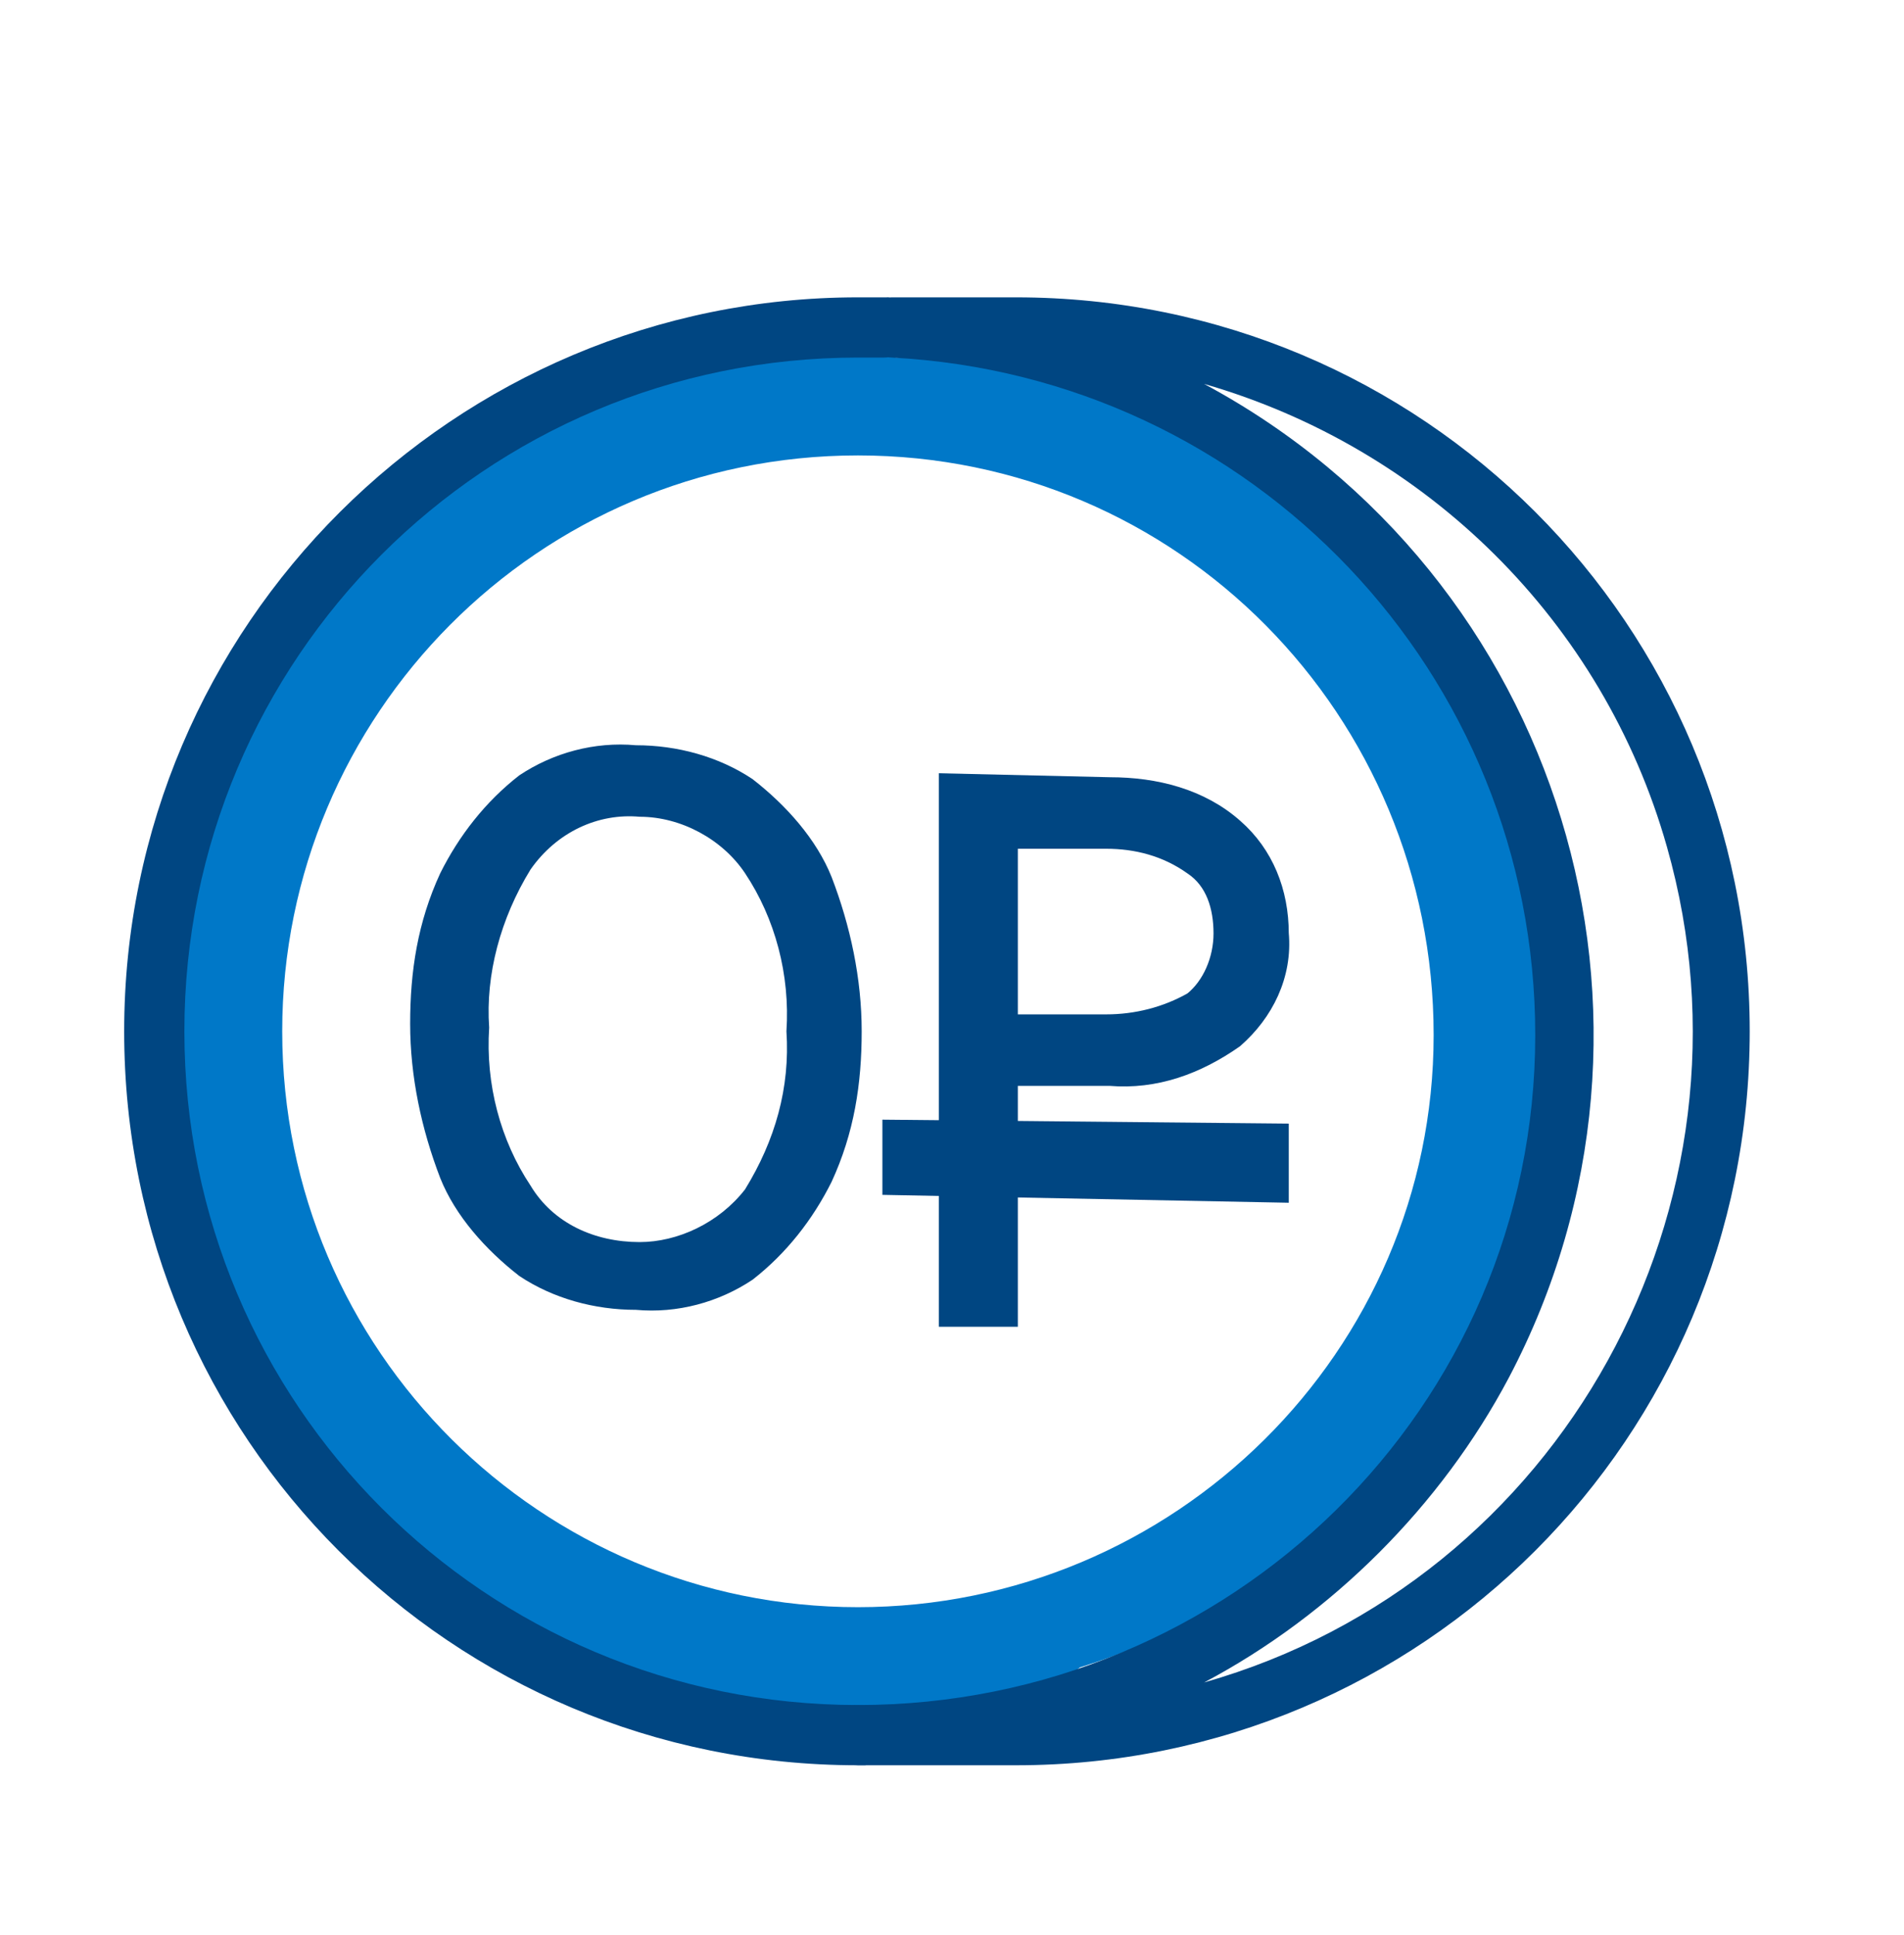
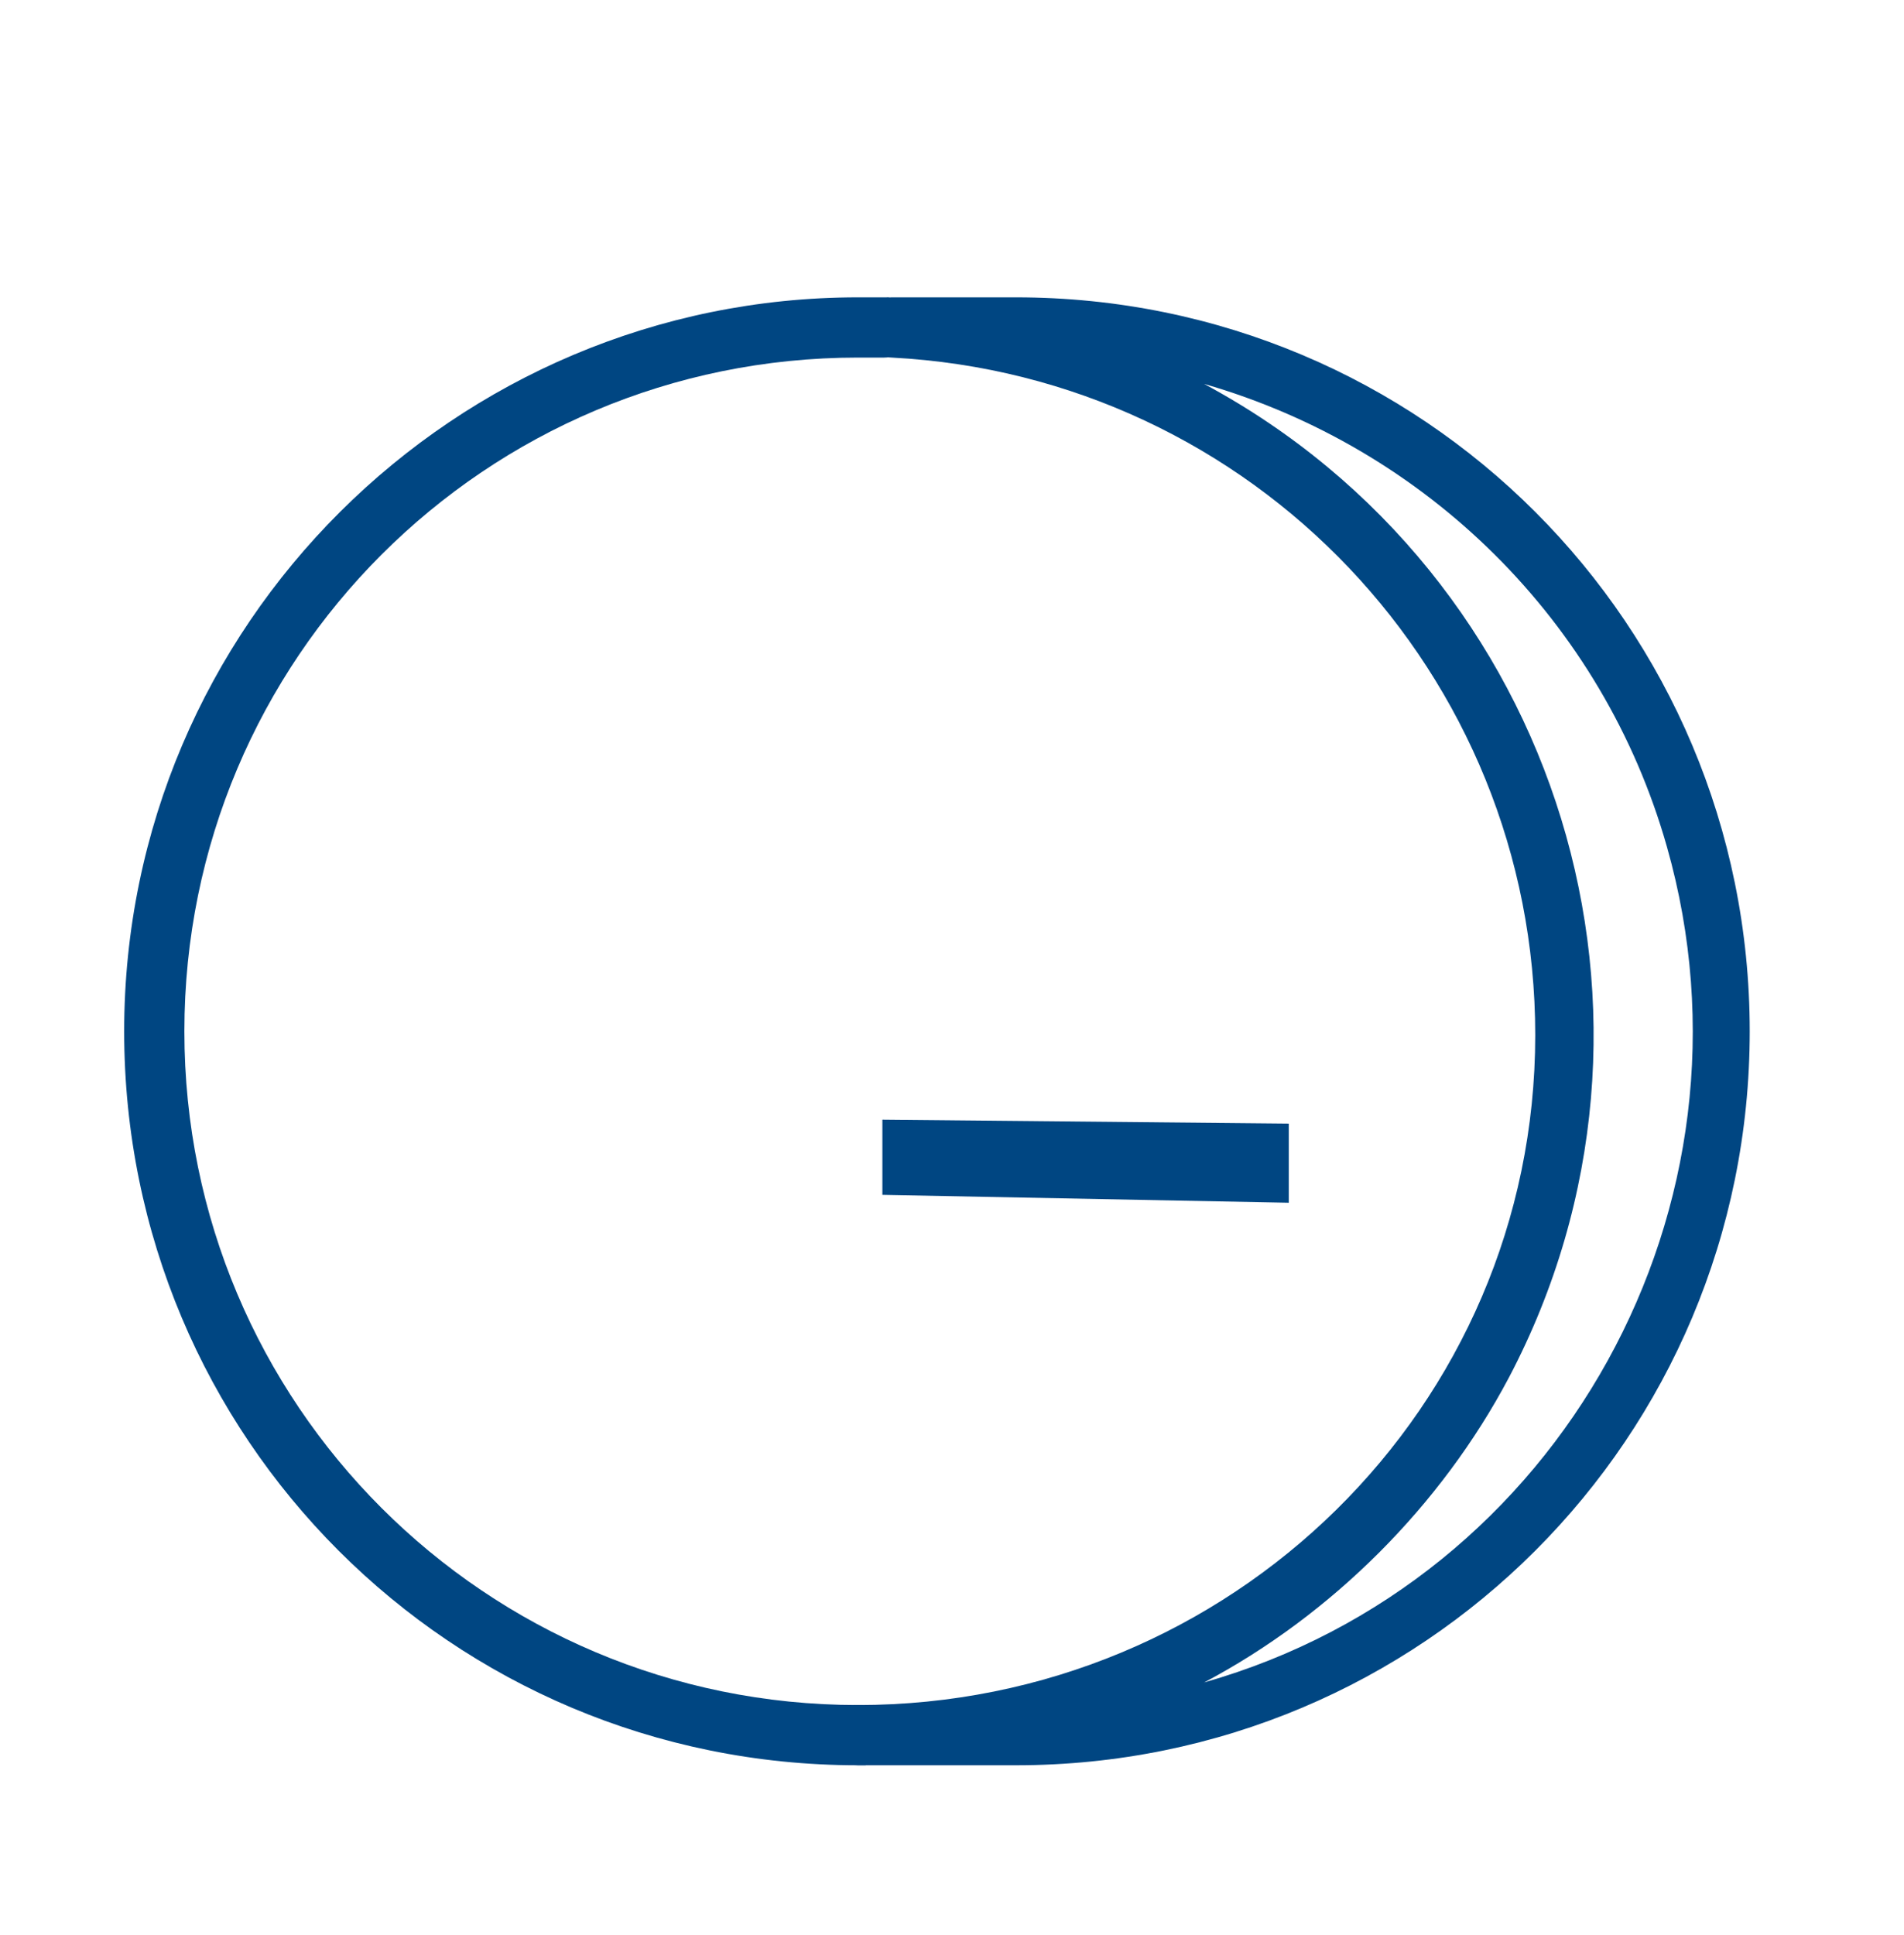
<svg xmlns="http://www.w3.org/2000/svg" version="1.1" id="Слой_1" x="0px" y="0px" viewBox="0 0 50.6 51.4" style="enable-background:new 0 0 50.6 51.4;" xml:space="preserve">
  <style type="text/css">
	.st0{fill:#004682;stroke:#004682;stroke-width:0.5;stroke-miterlimit:10;}
	.st1{fill:#004682;}
	.st2{fill:#0078C8;}
</style>
  <title>Иконки к новому стилю сайта Rentaphoto_10_31</title>
-   <path class="st0" d="M32.8,22c0.8,0.7,1.2,1.7,1.2,2.8c0.1,1.1-0.4,2.1-1.2,2.8c-1,0.7-2.1,1.1-3.3,1l-2.7,0V35h-1.6V20.8l4.3,0.1  C30.7,20.9,31.9,21.2,32.8,22z M31.7,26.6c0.5-0.4,0.8-1.1,0.8-1.8c0-0.7-0.2-1.4-0.8-1.8c-0.7-0.5-1.5-0.7-2.3-0.7h-2.6v4.9h2.6  C30.2,27.2,31,27,31.7,26.6z" />
  <polygon class="st0" points="34,31.7 23.7,31.5 23.7,30 34,30.1 " />
-   <path class="st1" d="M13.8,33.9c-0.9-0.7-1.7-1.6-2.1-2.6c-0.5-1.3-0.8-2.7-0.8-4.1c0-1.4,0.2-2.7,0.8-4c0.5-1,1.2-1.9,2.1-2.6  c0.9-0.6,2-0.9,3.1-0.8c1.1,0,2.2,0.3,3.1,0.9c0.9,0.7,1.7,1.6,2.1,2.6c0.5,1.3,0.8,2.7,0.8,4.1c0,1.4-0.2,2.7-0.8,4  c-0.5,1-1.2,1.9-2.1,2.6c-0.9,0.6-2,0.9-3.1,0.8C15.8,34.8,14.7,34.5,13.8,33.9z M19.8,31.6c0.8-1.3,1.2-2.7,1.1-4.2  c0.1-1.5-0.3-3-1.1-4.2c-0.6-0.9-1.7-1.5-2.8-1.5c-1.1-0.1-2.2,0.4-2.9,1.4c-0.8,1.3-1.2,2.8-1.1,4.2c-0.1,1.5,0.3,3,1.1,4.2  c0.6,1,1.7,1.5,2.9,1.5C18,33,19.1,32.5,19.8,31.6L19.8,31.6z" />
  <g id="Слой_2">
</g>
-   <path class="st2" d="M23.8,9.5l0.2-0.2C10.6,9.1,4.2,18.3,4.5,27.8c0.2,9.1,7.8,17.1,16.7,17.9l6.6-0.7l0.9-0.7  C36.1,42,41.4,35,41.2,26.9C40.9,17.4,33.3,9.7,23.8,9.5z M22.8,42.7c-8.4,0-15.3-6.8-15.3-15.3c0-8.4,6.8-15.3,15.3-15.3  S38.1,19,38.1,27.5C38.1,35.9,31.2,42.7,22.8,42.7z" />
-   <path class="st1" d="M27,46.9h-4.2c-0.4,0-0.7-0.4-0.7-0.9c0-0.4,0.3-0.7,0.7-0.7c9.9,0,18-7.9,18-17.8c0-9.6-7.5-17.5-17.1-18  c-0.4,0-0.7-0.4-0.7-0.9c0-0.4,0.3-0.7,0.7-0.7H27c10.8,0,19.5,8.7,19.5,19.5S37.8,46.9,27,46.9L27,46.9z M32,10.2  c9.5,5.1,13.1,16.9,8.1,26.4c-1.8,3.4-4.7,6.3-8.1,8.1c9.5-2.7,15-12.7,12.3-22.2C42.6,16.5,37.9,11.9,32,10.2z" />
+   <path class="st1" d="M27,46.9h-4.2c-0.4,0-0.7-0.4-0.7-0.9c0-0.4,0.3-0.7,0.7-0.7c9.9,0,18-7.9,18-17.8c0-9.6-7.5-17.5-17.1-18  c-0.4,0-0.7-0.4-0.7-0.9c0-0.4,0.3-0.7,0.7-0.7H27c10.8,0,19.5,8.7,19.5,19.5S37.8,46.9,27,46.9z M32,10.2  c9.5,5.1,13.1,16.9,8.1,26.4c-1.8,3.4-4.7,6.3-8.1,8.1c9.5-2.7,15-12.7,12.3-22.2C42.6,16.5,37.9,11.9,32,10.2z" />
  <path class="st1" d="M22.8,46.9c-10.8,0-19.5-8.7-19.5-19.5S12.1,7.9,22.8,7.9c0.3,0,0.5,0,0.8,0c0.4,0.1,0.7,0.5,0.7,0.9  c-0.1,0.4-0.4,0.7-0.8,0.7c-0.2,0-0.4,0-0.7,0c-9.9,0-17.9,8-17.9,17.9c0,9.9,8,17.9,17.9,17.9c0.4,0,0.8,0.3,0.9,0.7  c0,0.4-0.3,0.8-0.7,0.9C22.9,46.9,22.9,46.9,22.8,46.9z" />
</svg>